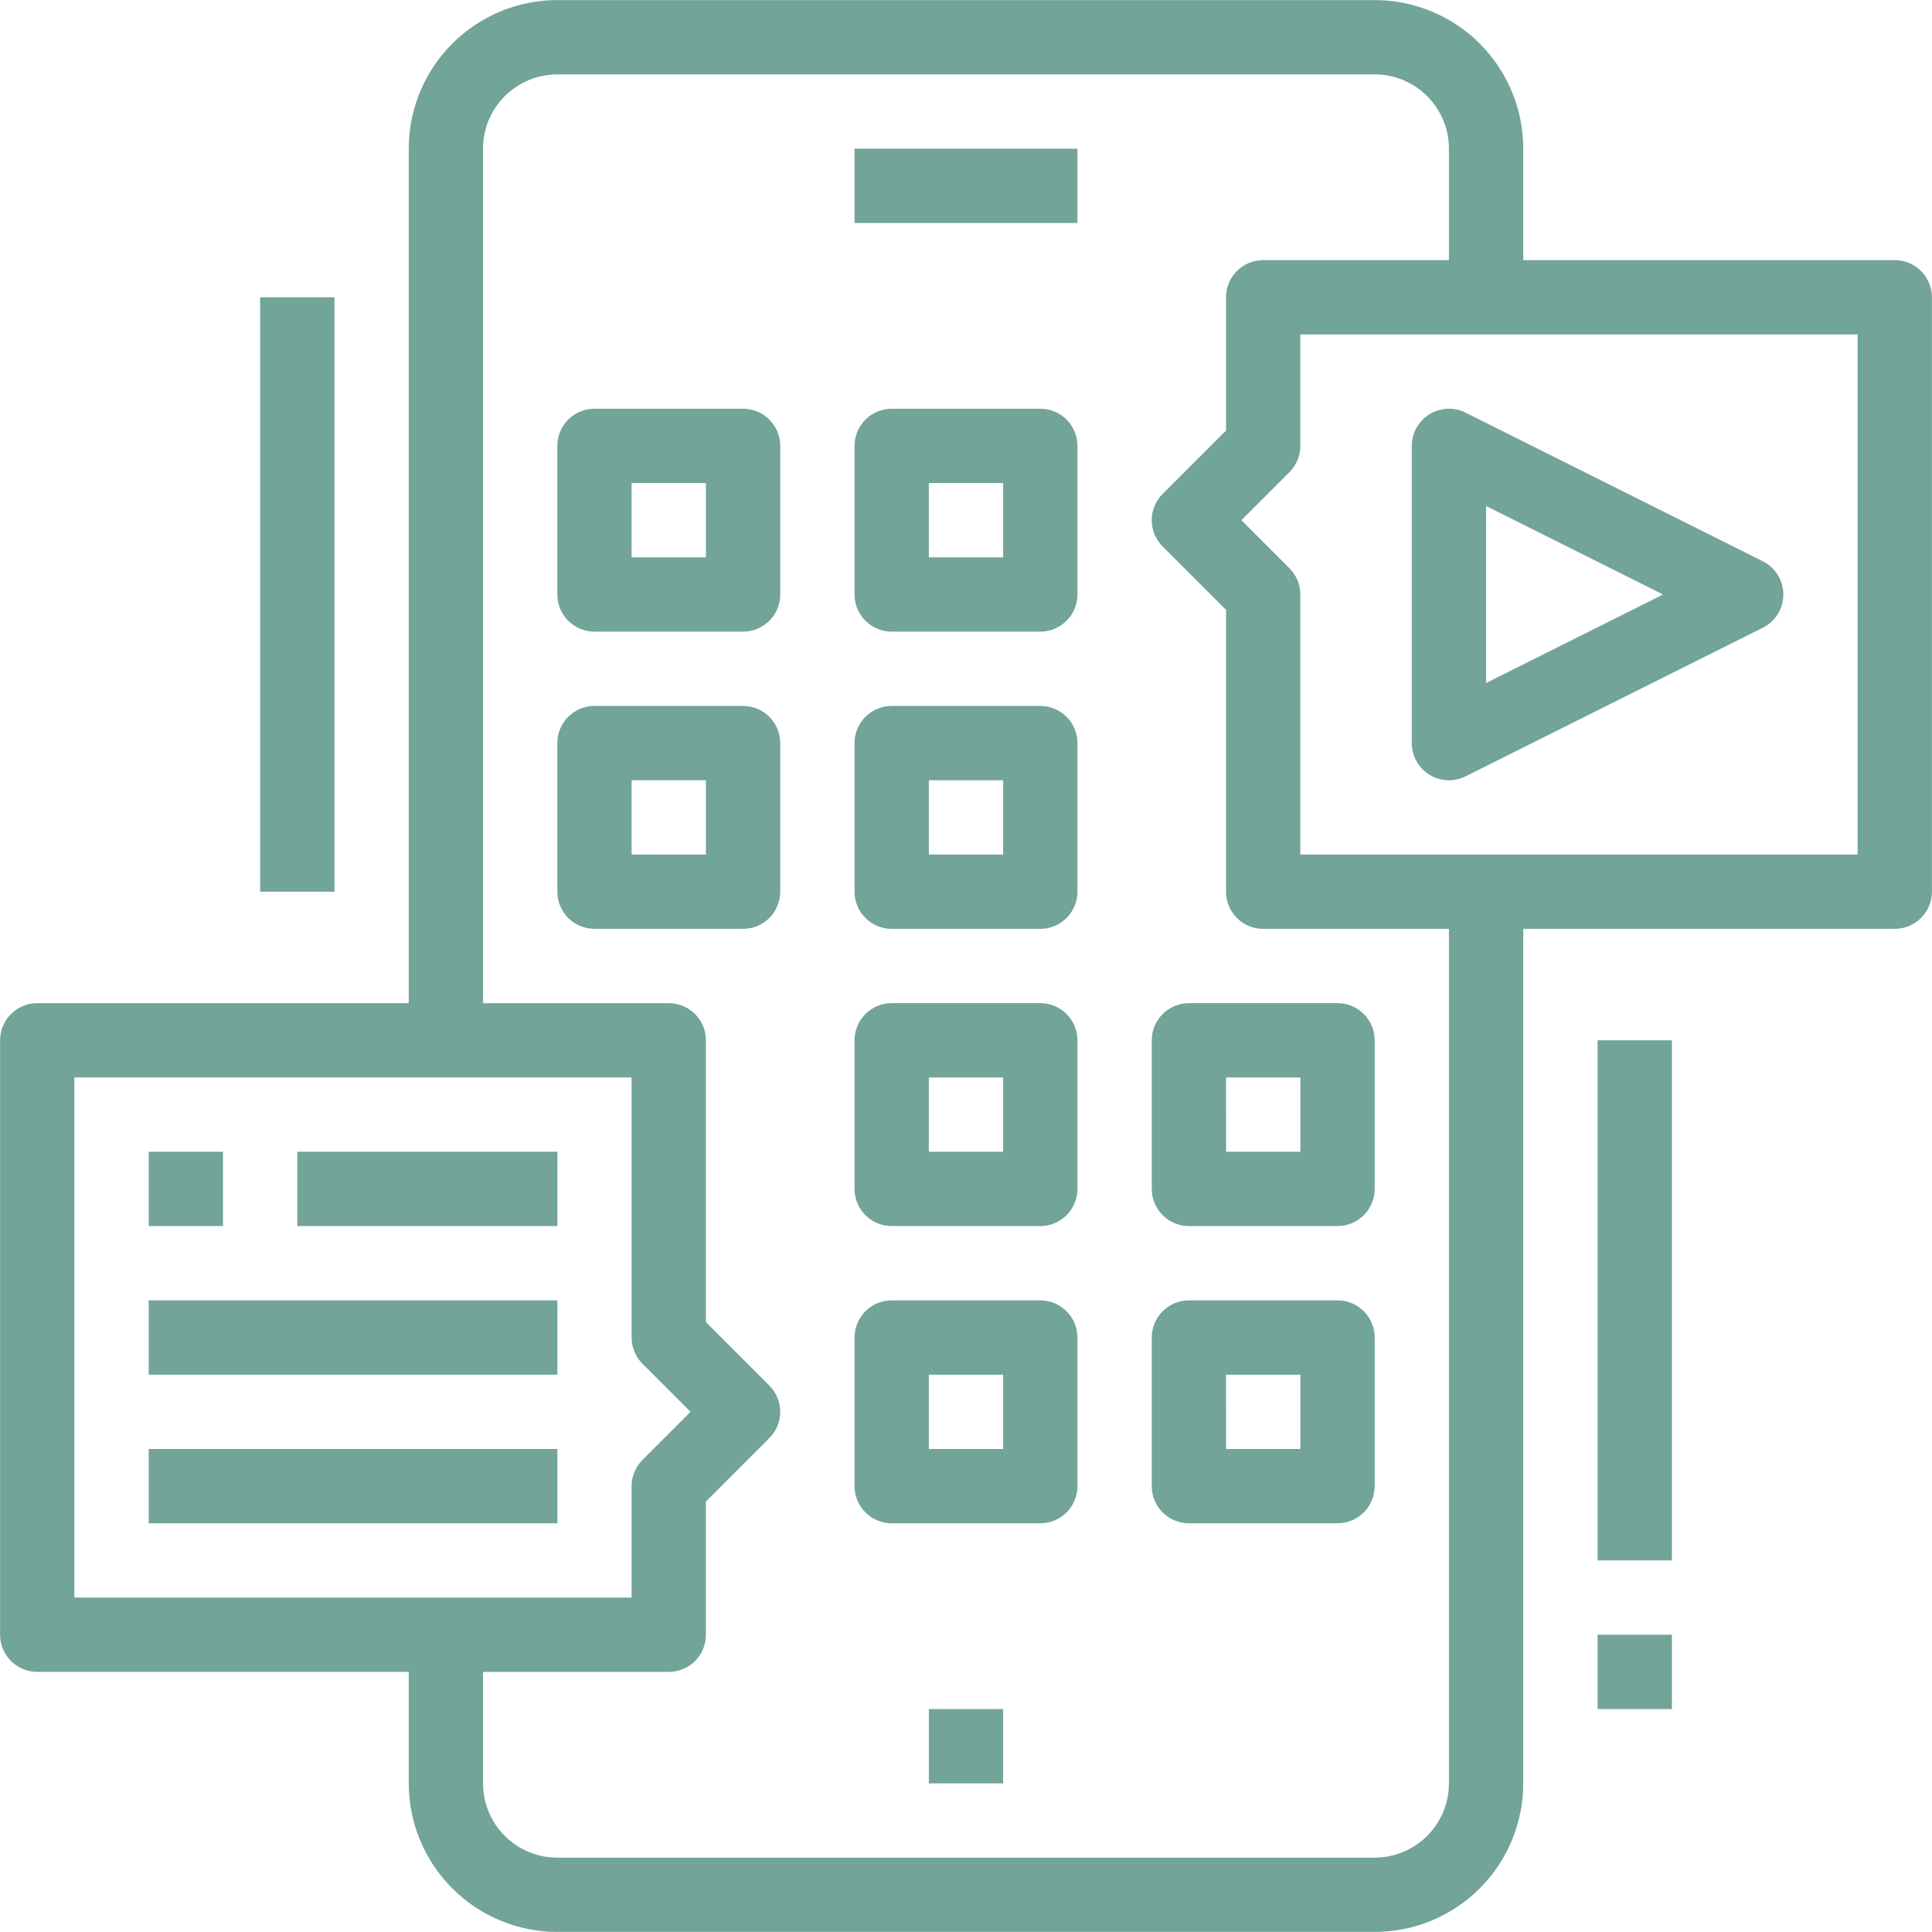
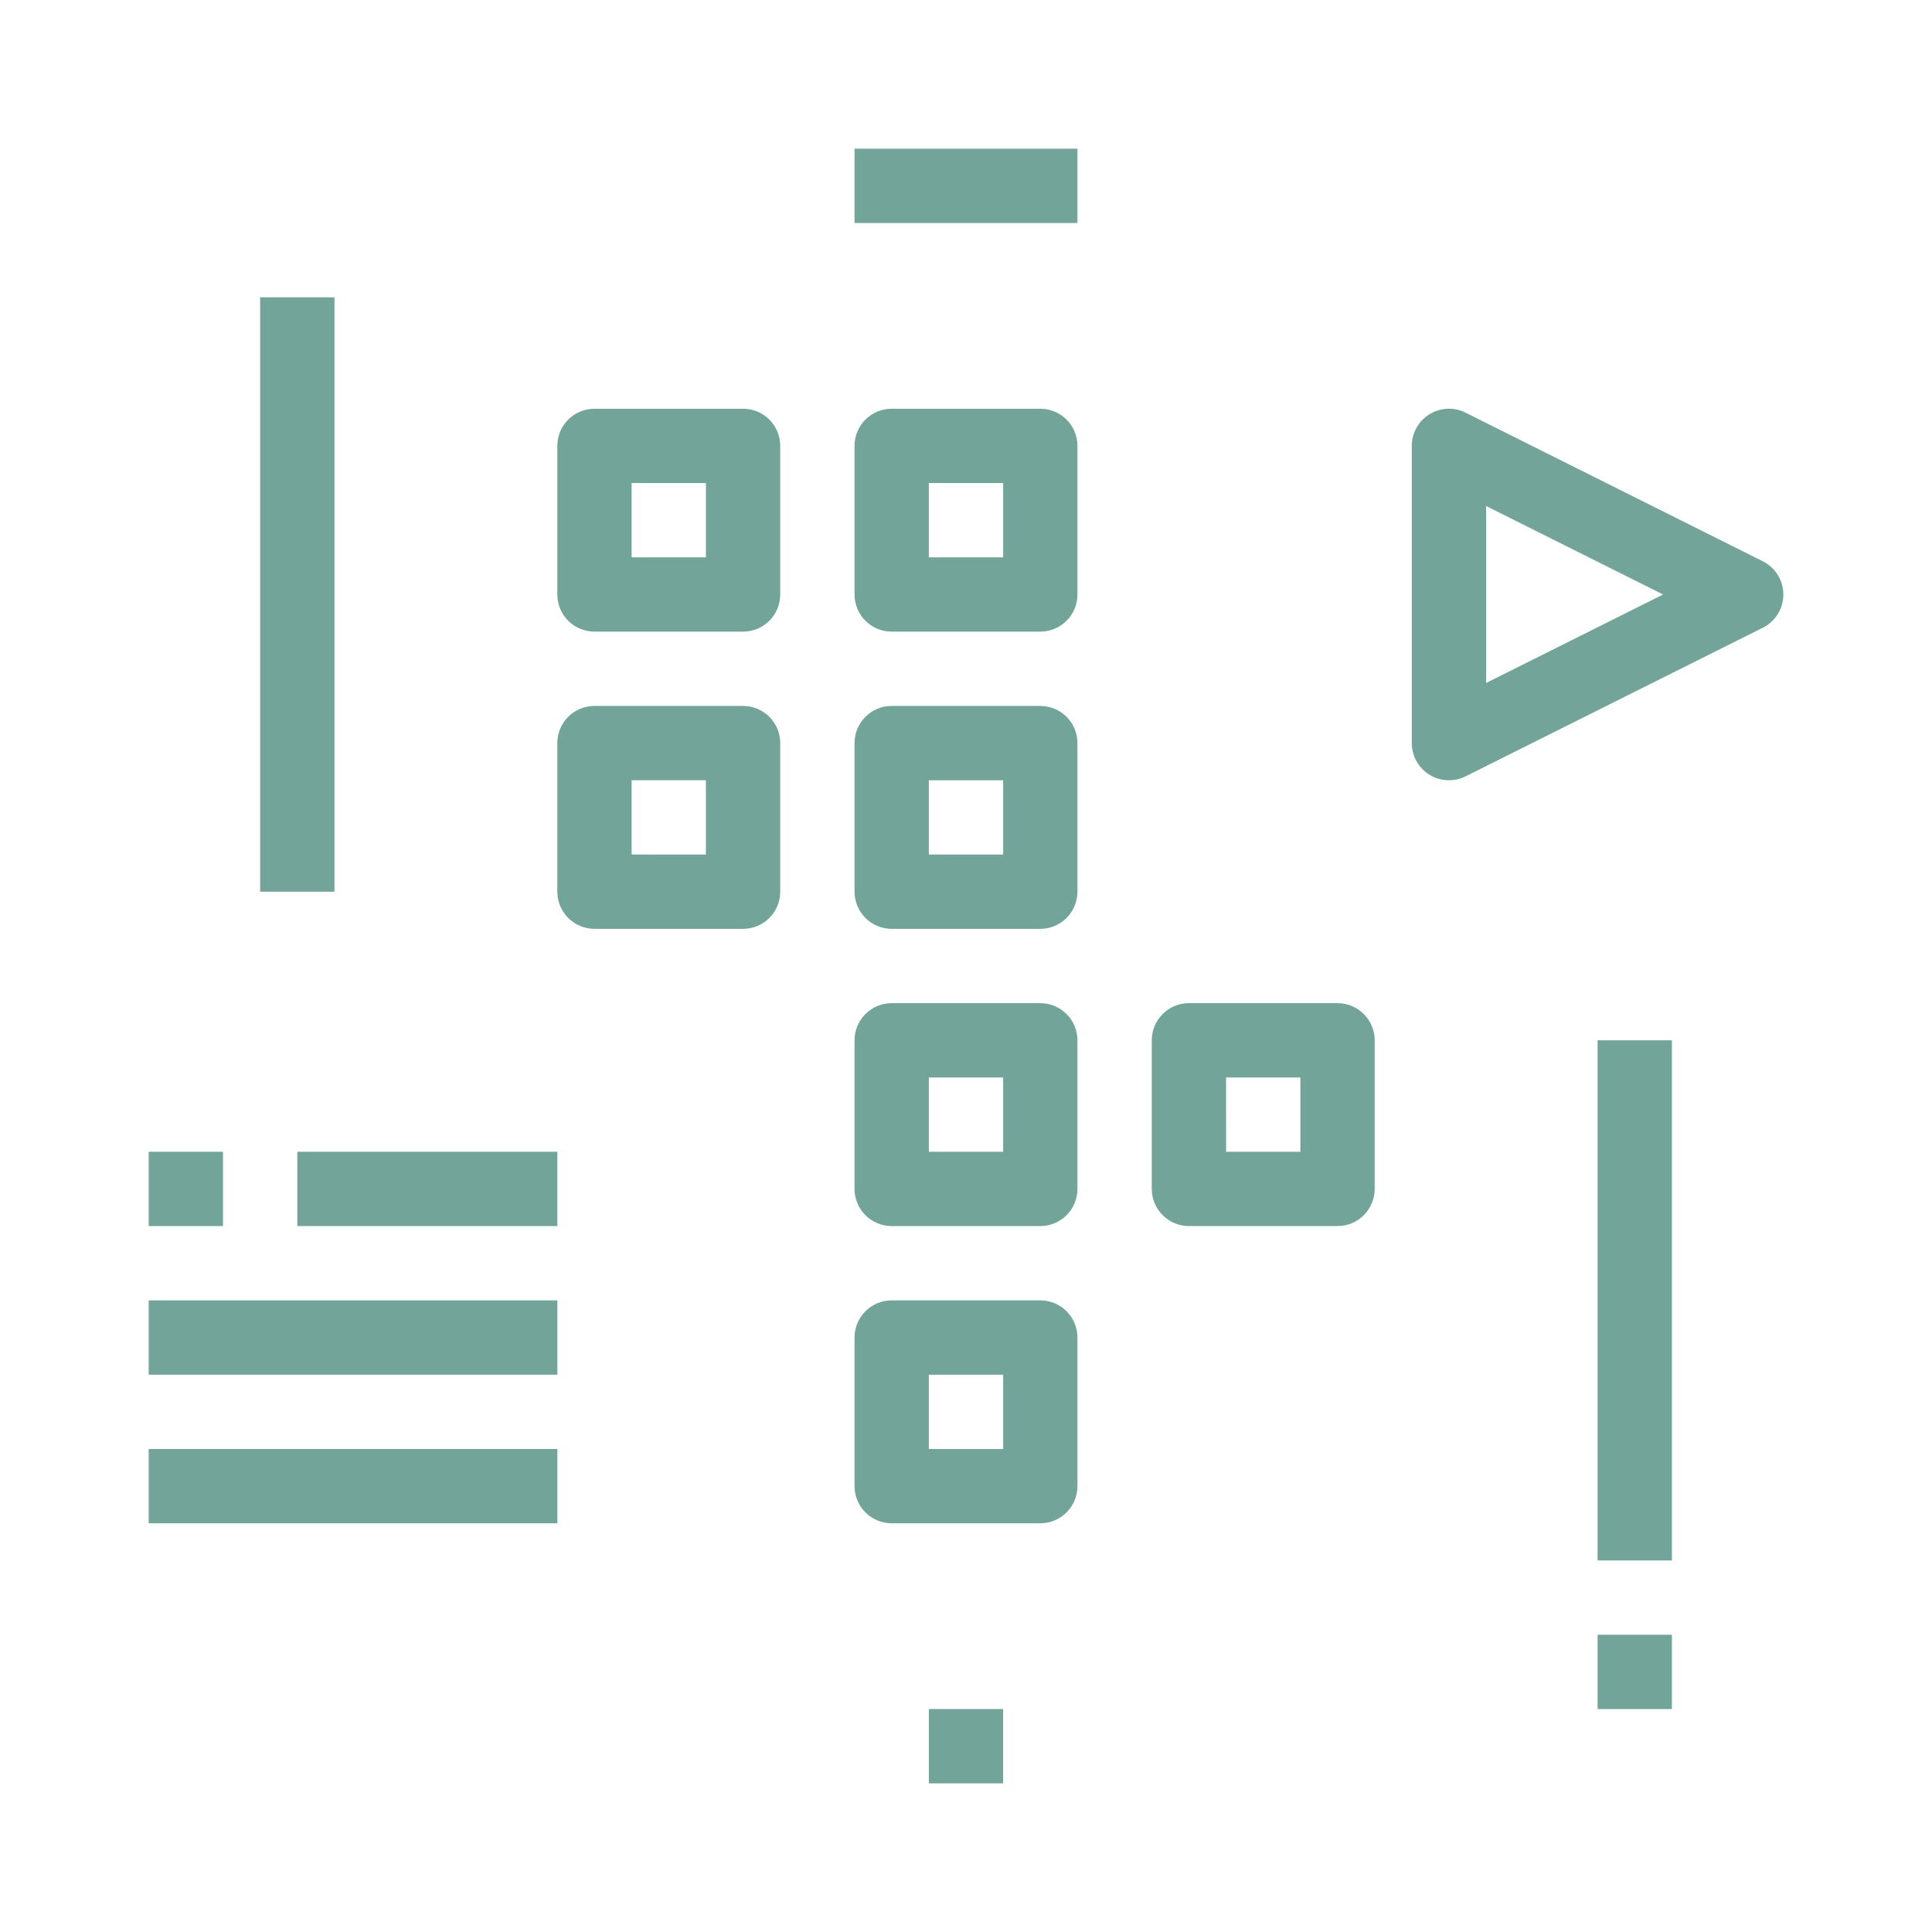
<svg xmlns="http://www.w3.org/2000/svg" width="262" height="262" viewBox="0 0 262 262" fill="none">
  <path d="M125.962 231.766H136.039V241.843H125.962V231.766Z" fill="#72A499" />
  <path d="M80.617 85.655H100.769C102.107 85.655 103.389 85.126 104.333 84.182C105.277 83.235 105.809 81.956 105.809 80.618V60.466C105.809 59.129 105.277 57.849 104.333 56.902C103.389 55.958 102.107 55.429 100.769 55.429H80.617C77.835 55.429 75.58 57.684 75.58 60.466V80.618C75.58 81.956 76.109 83.235 77.056 84.182C78 85.126 79.282 85.655 80.617 85.655L80.617 85.655ZM85.654 65.504H95.731V75.581H85.654V65.504Z" fill="#72A499" />
  <path d="M120.923 85.655H141.075C142.41 85.655 143.692 85.126 144.636 84.182C145.583 83.235 146.113 81.956 146.113 80.618V60.466C146.113 59.129 145.583 57.849 144.636 56.902C143.692 55.958 142.41 55.429 141.075 55.429H120.923C118.142 55.429 115.884 57.684 115.884 60.466V80.618C115.884 81.956 116.415 83.235 117.36 84.182C118.304 85.126 119.586 85.655 120.923 85.655L120.923 85.655ZM125.961 65.504H136.038V75.581H125.961V65.504Z" fill="#72A499" />
  <path d="M105.808 120.923V100.769C105.808 99.434 105.276 98.152 104.332 97.208C103.388 96.263 102.106 95.732 100.768 95.732H80.617C77.835 95.732 75.579 97.987 75.579 100.769V120.923C75.579 122.258 76.109 123.54 77.055 124.485C78 125.429 79.281 125.961 80.617 125.961H100.768C102.106 125.961 103.388 125.429 104.332 124.485C105.276 123.54 105.808 122.258 105.808 120.923L105.808 120.923ZM95.731 115.886L85.654 115.884V105.809H95.731V115.886Z" fill="#72A499" />
  <path d="M120.923 125.962H141.075C142.41 125.962 143.692 125.43 144.636 124.486C145.583 123.541 146.113 122.26 146.113 120.924V100.77C146.113 99.435 145.583 98.153 144.636 97.209C143.692 96.264 142.41 95.733 141.075 95.733H120.923C118.142 95.733 115.884 97.988 115.884 100.77V120.924C115.884 122.259 116.415 123.541 117.36 124.486C118.304 125.43 119.586 125.962 120.923 125.962L120.923 125.962ZM125.961 105.81H136.038V115.887L125.961 115.884V105.81Z" fill="#72A499" />
  <path d="M120.923 166.268H141.075C142.41 166.268 143.692 165.736 144.636 164.792C145.583 163.848 146.113 162.566 146.113 161.228V141.076C146.113 139.741 145.583 138.459 144.636 137.515C143.692 136.568 142.41 136.039 141.075 136.039H120.923C118.142 136.039 115.884 138.294 115.884 141.076V161.228C115.884 162.566 116.415 163.848 117.36 164.792C118.304 165.736 119.586 166.268 120.923 166.268L120.923 166.268ZM125.961 146.116H136.038V156.194L125.961 156.191V146.116Z" fill="#72A499" />
  <path d="M161.23 166.268H181.384C182.719 166.268 184.001 165.736 184.945 164.792C185.889 163.848 186.421 162.566 186.421 161.228V141.076C186.421 139.741 185.89 138.459 184.945 137.515C184.001 136.568 182.719 136.039 181.384 136.039H161.23C158.448 136.039 156.192 138.294 156.192 141.076V161.228C156.192 162.566 156.724 163.848 157.668 164.792C158.613 165.736 159.895 166.268 161.23 166.268L161.23 166.268ZM166.267 146.116H176.344V156.194L166.27 156.191L166.267 146.116Z" fill="#72A499" />
  <path d="M120.923 206.574H141.075C142.41 206.574 143.692 206.045 144.636 205.098C145.583 204.154 146.113 202.872 146.113 201.537V181.385C146.113 180.048 145.583 178.766 144.636 177.822C143.692 176.877 142.41 176.345 141.075 176.345H120.923C118.142 176.345 115.884 178.601 115.884 181.385V201.537C115.884 202.872 116.415 204.154 117.36 205.098C118.304 206.045 119.586 206.574 120.923 206.574L120.923 206.574ZM125.961 186.423H136.038V196.5H125.961V186.423Z" fill="#72A499" />
-   <path d="M161.23 206.574H181.384C182.719 206.574 184.001 206.045 184.945 205.098C185.889 204.154 186.421 202.872 186.421 201.537V181.385C186.421 180.048 185.89 178.766 184.945 177.822C184.001 176.877 182.719 176.345 181.384 176.345H161.23C158.448 176.345 156.192 178.601 156.192 181.385V201.537C156.192 202.872 156.724 204.154 157.668 205.098C158.613 206.045 159.895 206.574 161.23 206.574L161.23 206.574ZM166.267 186.423H176.344V196.5H166.27L166.267 186.423Z" fill="#72A499" />
  <path d="M115.885 20.164H146.113V30.241H115.885V20.164Z" fill="#72A499" />
  <path d="M193.842 105.06C195.329 105.98 197.183 106.062 198.744 105.283L239.05 85.131C240.76 84.277 241.84 82.533 241.84 80.621C241.84 78.711 240.76 76.964 239.05 76.112L198.744 55.961V55.958C197.183 55.179 195.329 55.261 193.842 56.181C192.358 57.099 191.454 58.721 191.454 60.469V100.774V100.772C191.454 102.519 192.358 104.141 193.842 105.059V105.06ZM201.531 68.62L225.531 80.62L201.531 92.62V68.62Z" fill="#72A499" />
-   <path d="M0.011 141.077V221.683C0.011 223.02 0.543 224.3 1.487 225.246C2.431 226.191 3.713 226.722 5.048 226.722H55.431V241.837V241.834C55.431 247.18 57.554 252.305 61.333 256.084C65.112 259.864 70.237 261.989 75.583 261.989H186.419C191.765 261.989 196.89 259.864 200.669 256.084C204.448 252.305 206.571 247.18 206.571 241.834V125.96H256.951C258.289 125.96 259.571 125.428 260.515 124.484C261.459 123.54 261.991 122.258 261.991 120.923V40.317C261.991 38.979 261.459 37.697 260.515 36.753C259.571 35.809 258.289 35.277 256.951 35.277H206.571V20.163C206.571 14.819 204.448 9.692 200.669 5.912C196.89 2.133 191.765 0.011 186.419 0.011H75.583C70.237 0.011 65.112 2.133 61.333 5.912C57.554 9.692 55.431 14.819 55.431 20.163V136.043H5.048C2.266 136.043 0.011 138.299 0.011 141.081L0.011 141.077ZM251.912 115.885H176.338V80.619C176.338 79.284 175.809 78.002 174.862 77.058L168.348 70.542L174.862 64.029C175.809 63.084 176.338 61.803 176.338 60.467V45.353H251.912V115.885ZM65.502 20.164C65.502 17.491 66.563 14.93 68.454 13.039C70.342 11.151 72.906 10.09 75.579 10.09H186.415C189.088 10.09 191.649 11.151 193.54 13.039C195.428 14.93 196.492 17.491 196.492 20.164V35.279H171.301C168.519 35.279 166.264 37.534 166.264 40.318V58.385L157.662 66.986V66.983C155.697 68.951 155.697 72.14 157.662 74.108L166.264 82.707V120.928C166.264 122.263 166.793 123.545 167.737 124.489C168.684 125.433 169.966 125.965 171.301 125.965H196.492V241.839C196.492 244.512 195.428 247.076 193.54 248.964C191.649 250.855 189.088 251.916 186.415 251.916H75.579C72.906 251.916 70.343 250.855 68.454 248.964C66.563 247.076 65.502 244.512 65.502 241.839V226.728H90.694C92.029 226.728 93.311 226.196 94.255 225.251C95.202 224.305 95.731 223.025 95.731 221.688V203.621L104.332 195.02V195.023C106.297 193.055 106.297 189.866 104.332 187.898L95.731 179.296V141.078C95.731 139.743 95.202 138.461 94.255 137.517C93.311 136.57 92.029 136.041 90.694 136.041H65.502L65.502 20.164ZM10.084 146.115H85.652V181.384C85.654 182.719 86.184 184.001 87.128 184.945L93.644 191.458L87.128 197.974C86.184 198.918 85.654 200.2 85.652 201.535V216.649H10.084V146.115Z" fill="#72A499" />
  <path d="M20.164 156.191H30.241V166.269H20.164V156.191Z" fill="#72A499" />
  <path d="M40.317 156.191H75.583V166.269H40.317V156.191Z" fill="#72A499" />
  <path d="M20.164 176.345H75.584V186.422H20.164V176.345Z" fill="#72A499" />
  <path d="M20.164 196.498H75.584V206.575H20.164V196.498Z" fill="#72A499" />
  <path d="M35.279 40.317H45.356V120.923H35.279V40.317Z" fill="#72A499" />
  <path d="M216.651 141.077H226.728V211.613H216.651V141.077Z" fill="#72A499" />
  <path d="M216.651 221.689H226.728V231.767H216.651V221.689Z" fill="#72A499" />
</svg>